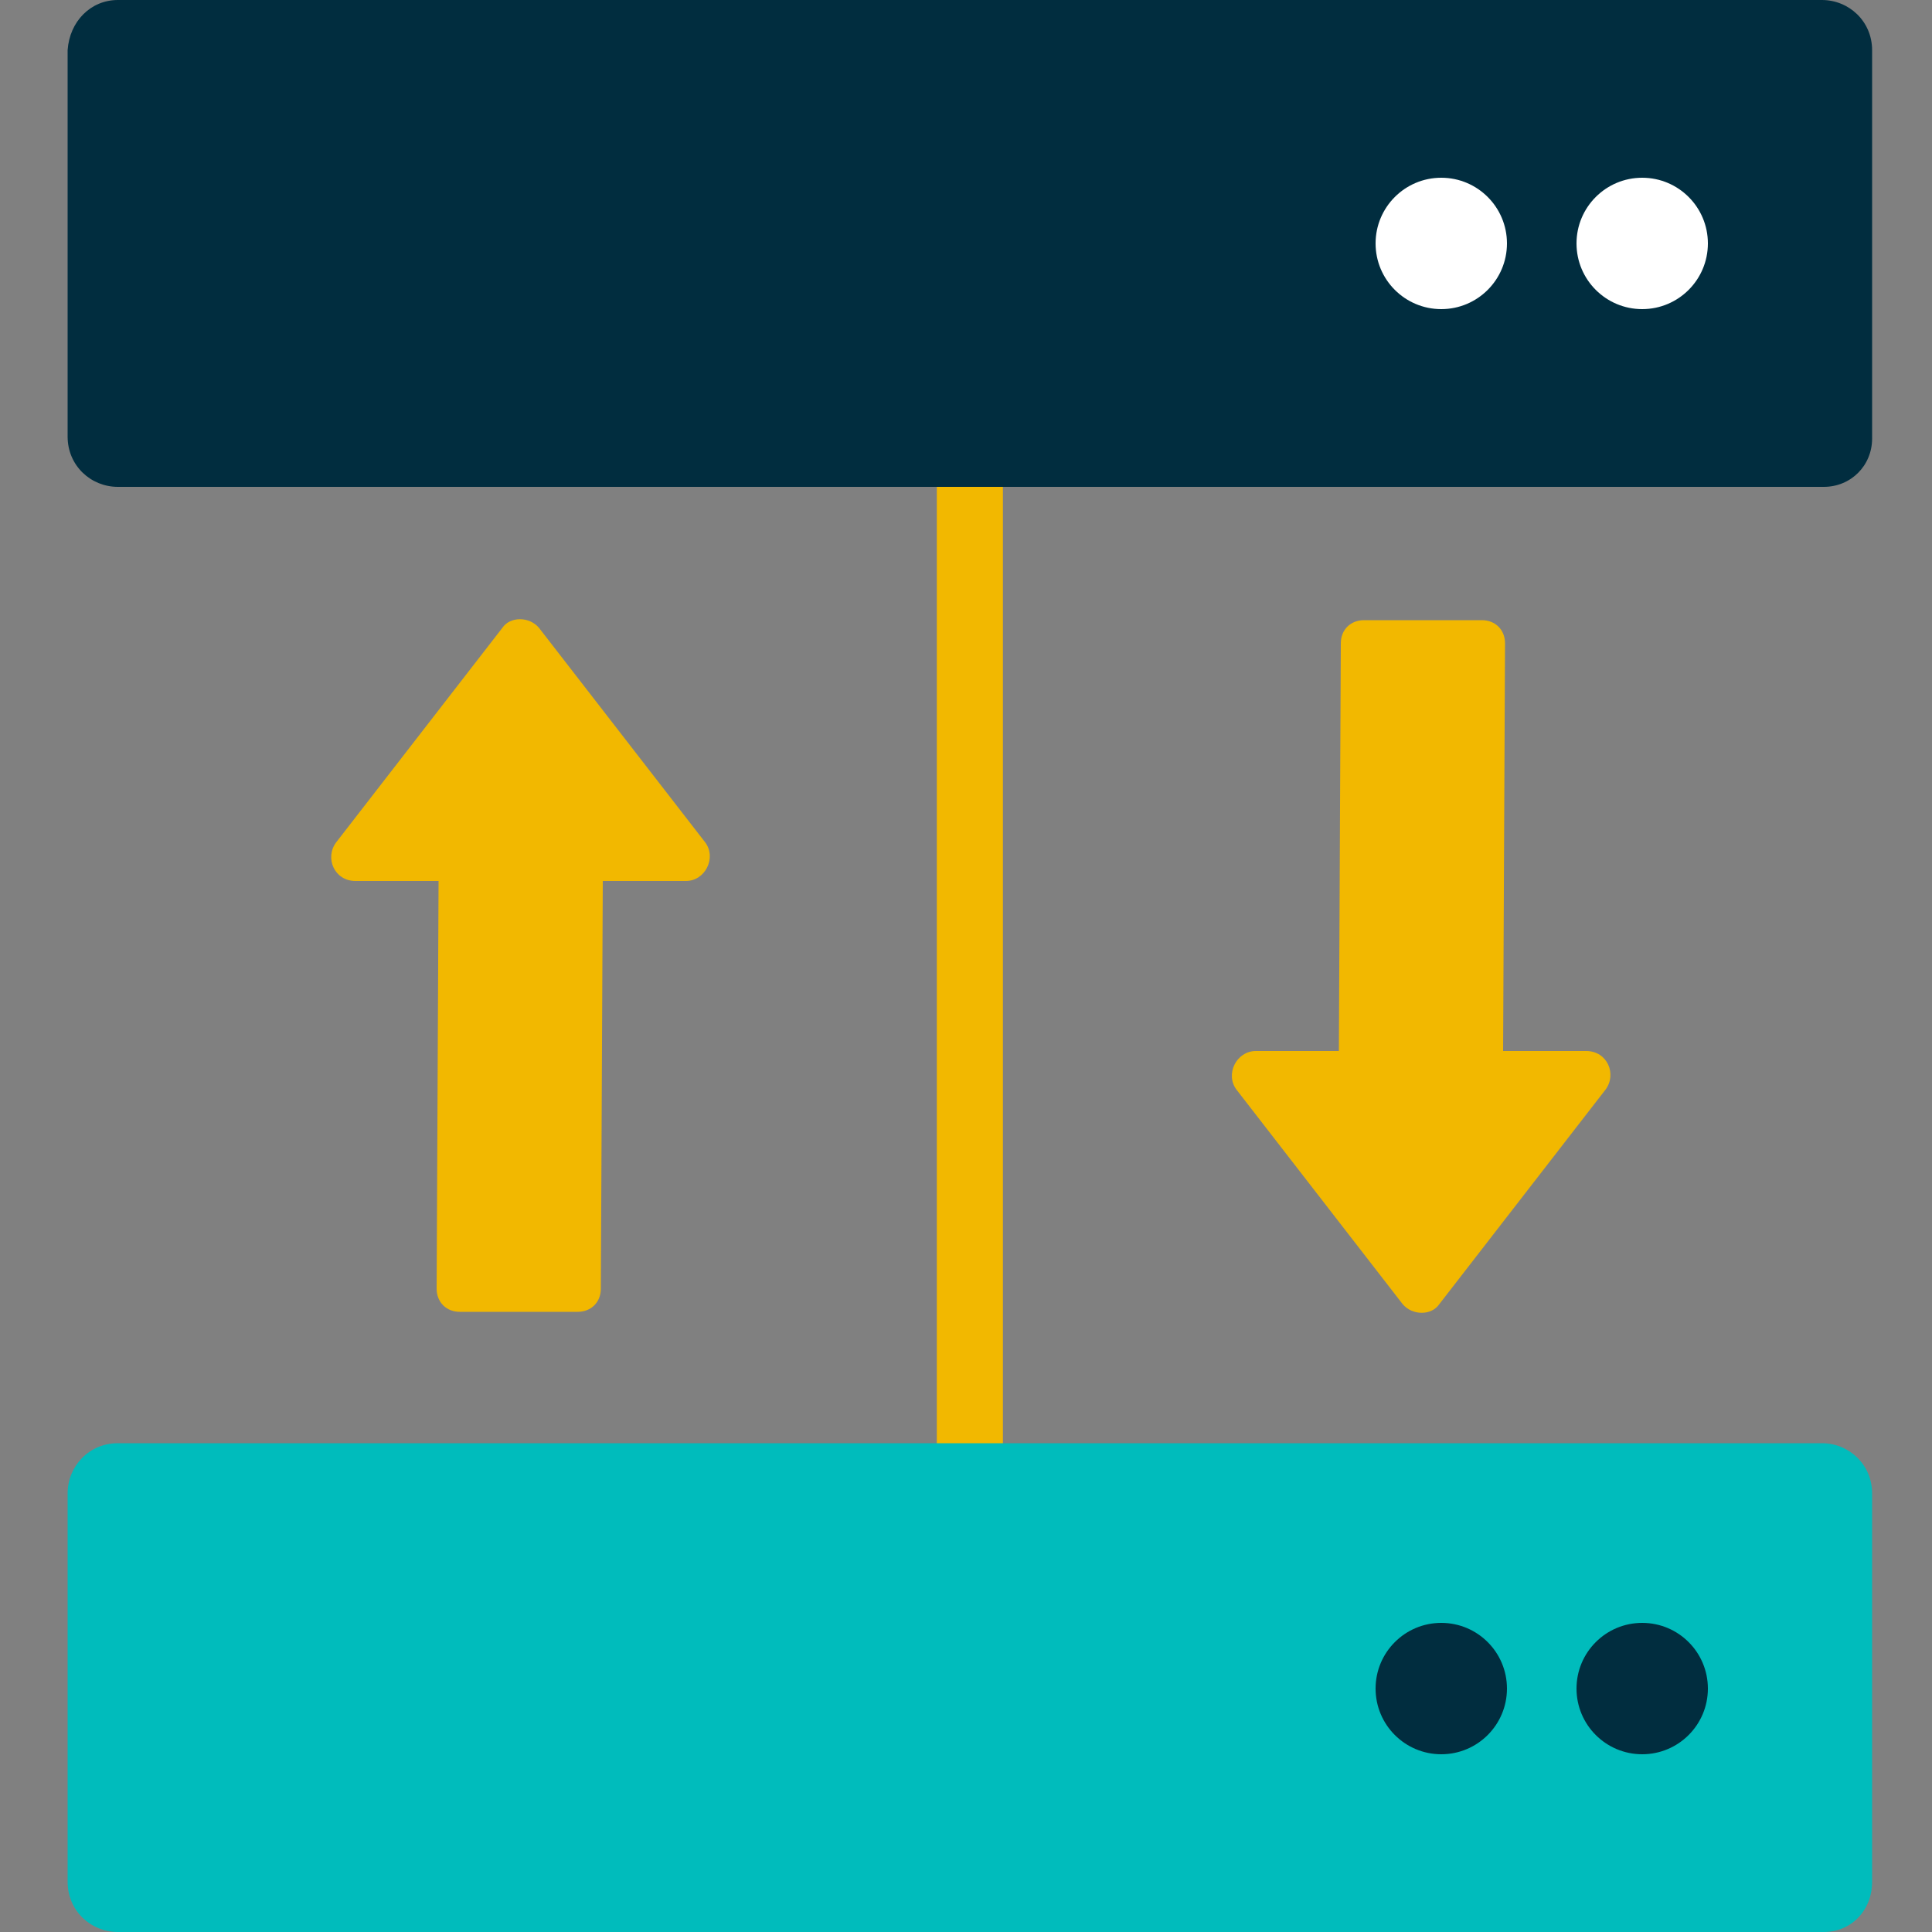
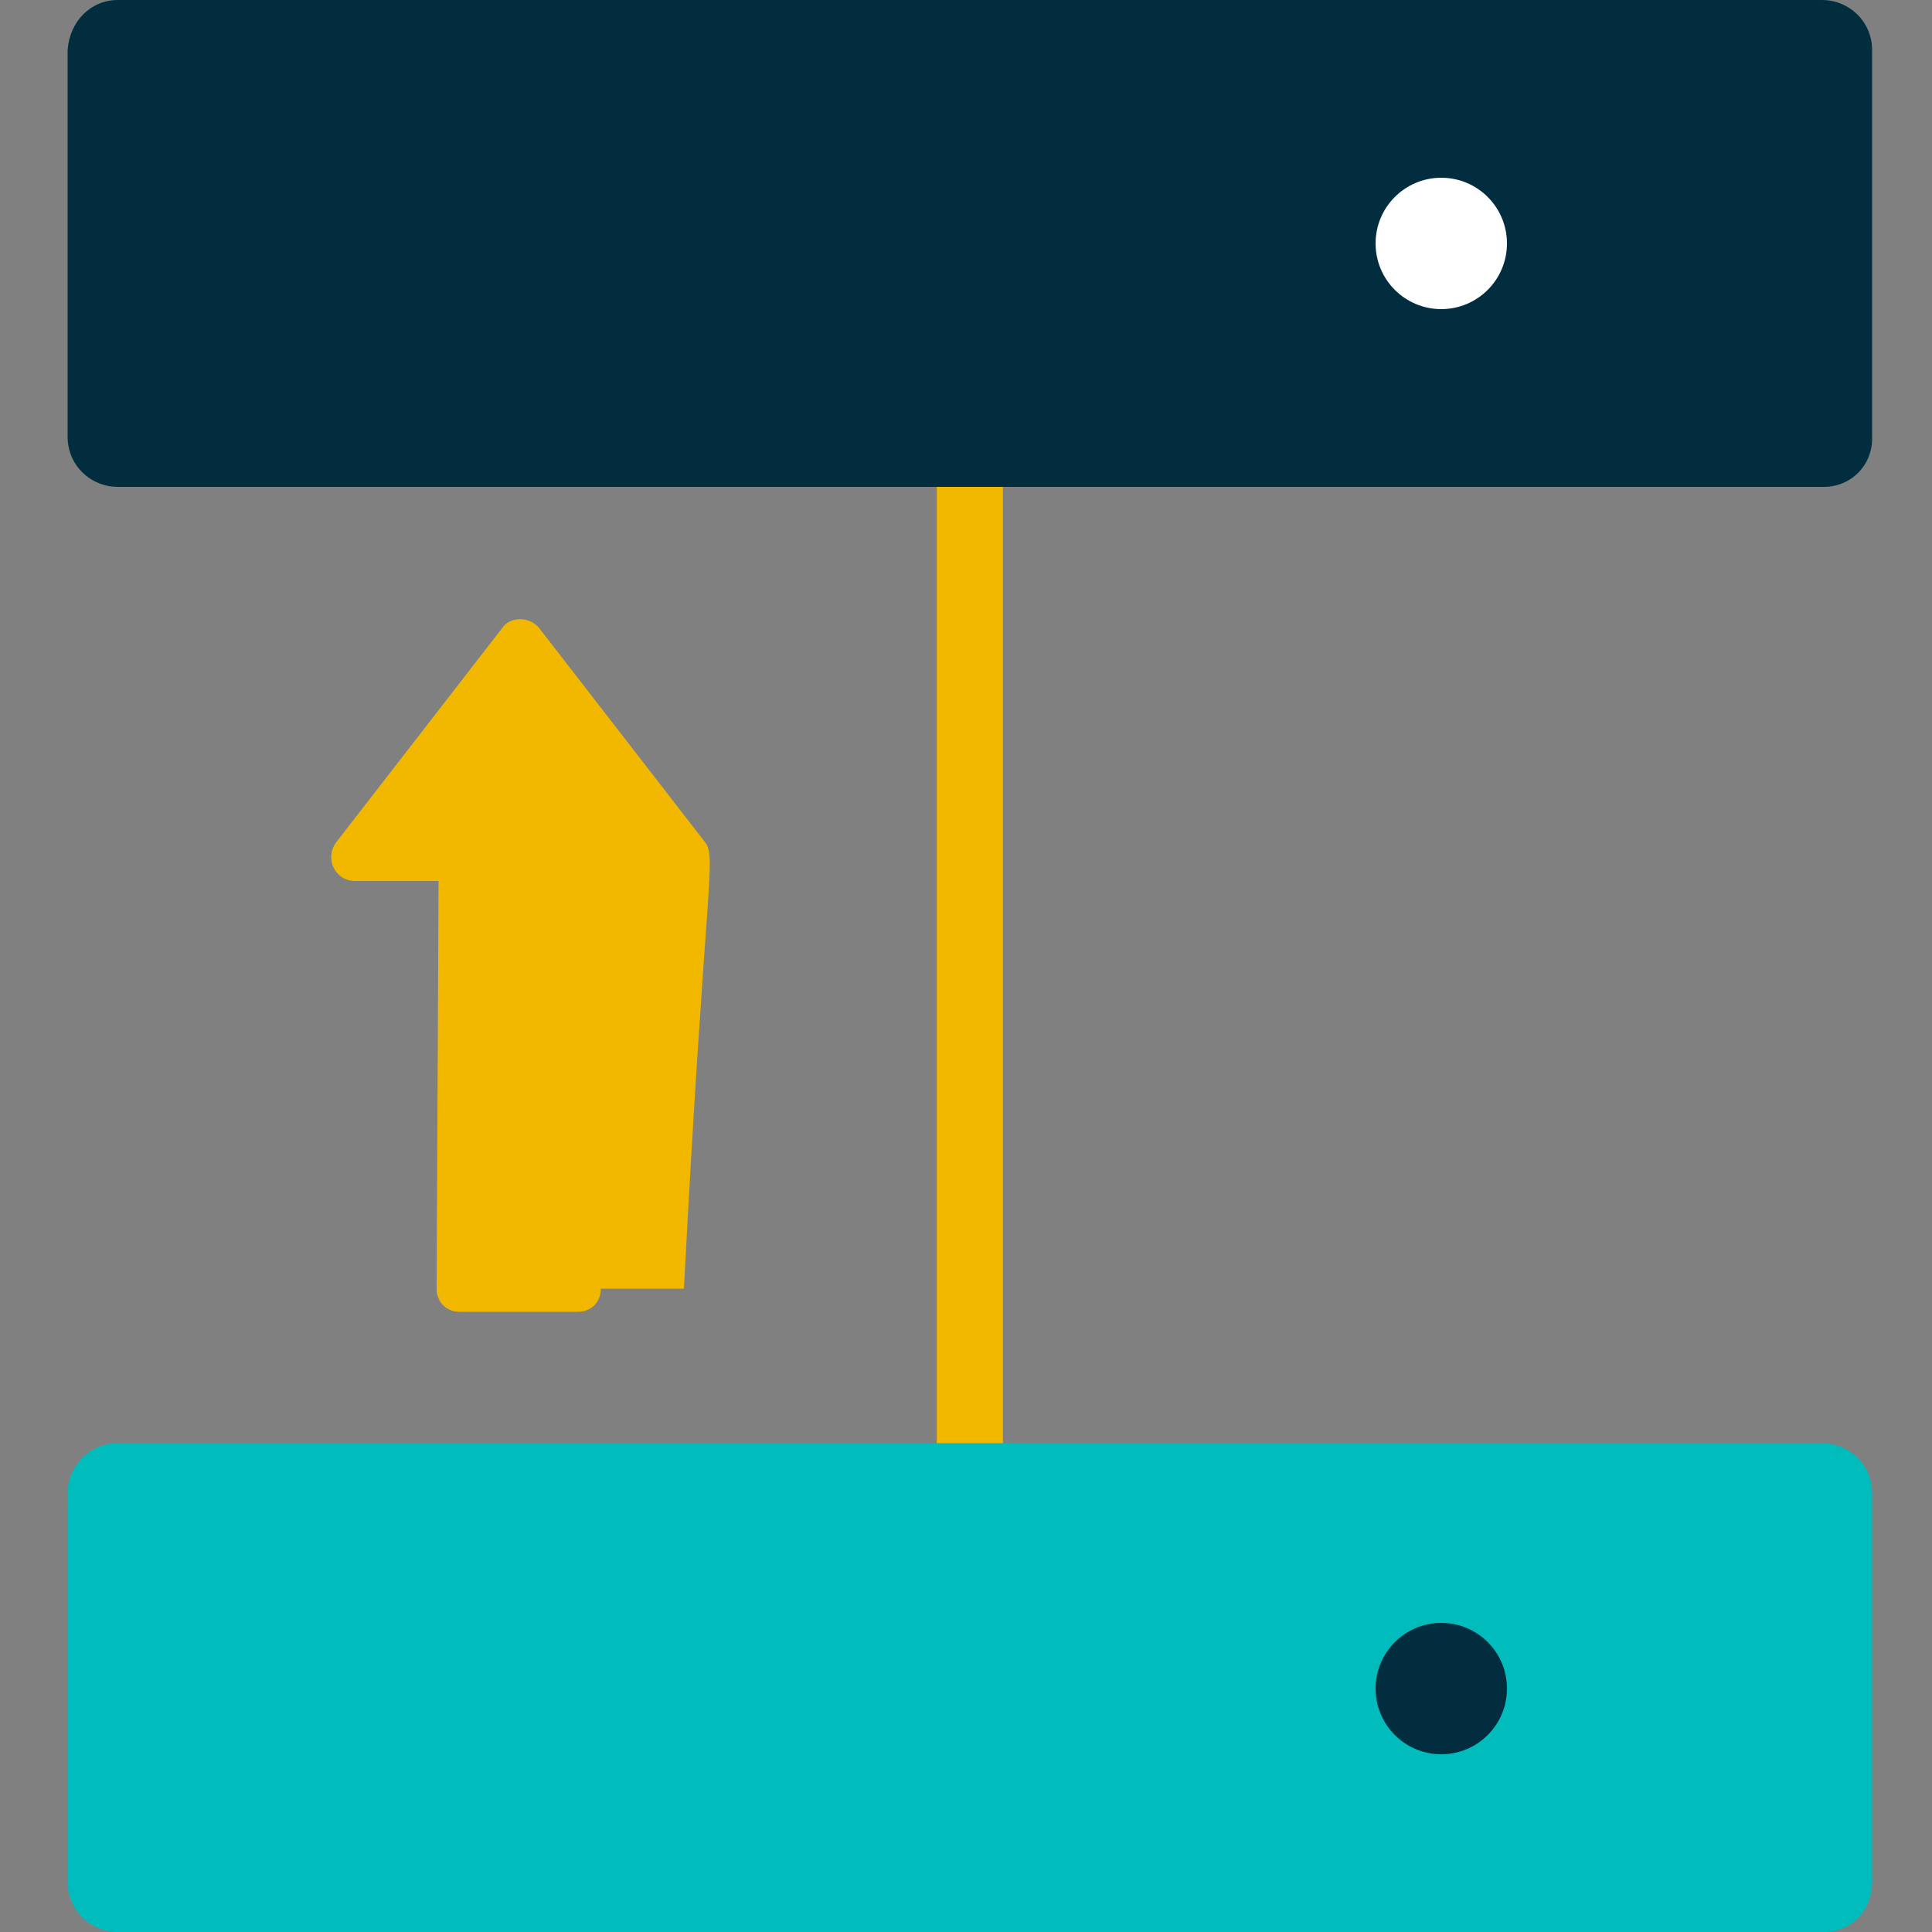
<svg xmlns="http://www.w3.org/2000/svg" version="1.1" id="Layer_1" x="0px" y="0px" viewBox="0 0 100 100" style="enable-background:new 0 0 100 100;" xml:space="preserve">
  <rect x="0" y="0" width="100" height="100" fill="#808080" stroke="none" />
  <style type="text/css"> .st0{fill:none;stroke:#F2B800;stroke-width:3.421;stroke-miterlimit:10;} .st1{fill:#012D3F;} .st2{fill:#00BCBC;} .st3{fill:#FFFFFF;} .st4{fill:#F2B800;} </style>
  <g>
    <line class="st0" x1="50.2" y1="12.6" x2="50.2" y2="87.4" />
    <path class="st1" d="M94.4,25.2H6.1c-1.4,0-2.6-1.1-2.6-2.6V2.6C3.6,1.1,4.7,0,6.1,0h88.2c1.4,0,2.6,1.1,2.6,2.6v20.1 C96.9,24.1,95.8,25.2,94.4,25.2z" />
    <path class="st2" d="M94.4,100H6.1c-1.4,0-2.6-1.1-2.6-2.6V77.3c0-1.4,1.1-2.6,2.6-2.6h88.2c1.4,0,2.6,1.1,2.6,2.6v20.1 C96.9,98.9,95.8,100,94.4,100z" />
-     <circle class="st3" cx="85" cy="12.6" r="3.4" />
    <circle class="st3" cx="74.6" cy="12.6" r="3.4" />
-     <circle class="st1" cx="85" cy="87.4" r="3.4" />
    <circle class="st1" cx="74.6" cy="87.4" r="3.4" />
-     <path class="st4" d="M36.5,43.6l-8.6-11.1c-0.5-0.6-1.5-0.6-1.9,0l-8.6,11.1c-0.6,0.8-0.1,2,1,2h4.3l-0.1,21.1 c0,0.7,0.5,1.2,1.2,1.2h6.1c0.7,0,1.2-0.5,1.2-1.2l0.1-21.1h4.3C36.5,45.6,37.1,44.4,36.5,43.6z" />
-     <path class="st4" d="M64,56.4l8.6,11.1c0.5,0.6,1.5,0.6,1.9,0l8.6-11.1c0.6-0.8,0.1-2-1-2h-4.3l0.1-21.1c0-0.7-0.5-1.2-1.2-1.2 h-6.1c-0.7,0-1.2,0.5-1.2,1.2l-0.1,21.1H65C64,54.4,63.4,55.6,64,56.4z" />
+     <path class="st4" d="M36.5,43.6l-8.6-11.1c-0.5-0.6-1.5-0.6-1.9,0l-8.6,11.1c-0.6,0.8-0.1,2,1,2h4.3l-0.1,21.1 c0,0.7,0.5,1.2,1.2,1.2h6.1c0.7,0,1.2-0.5,1.2-1.2h4.3C36.5,45.6,37.1,44.4,36.5,43.6z" />
  </g>
</svg>